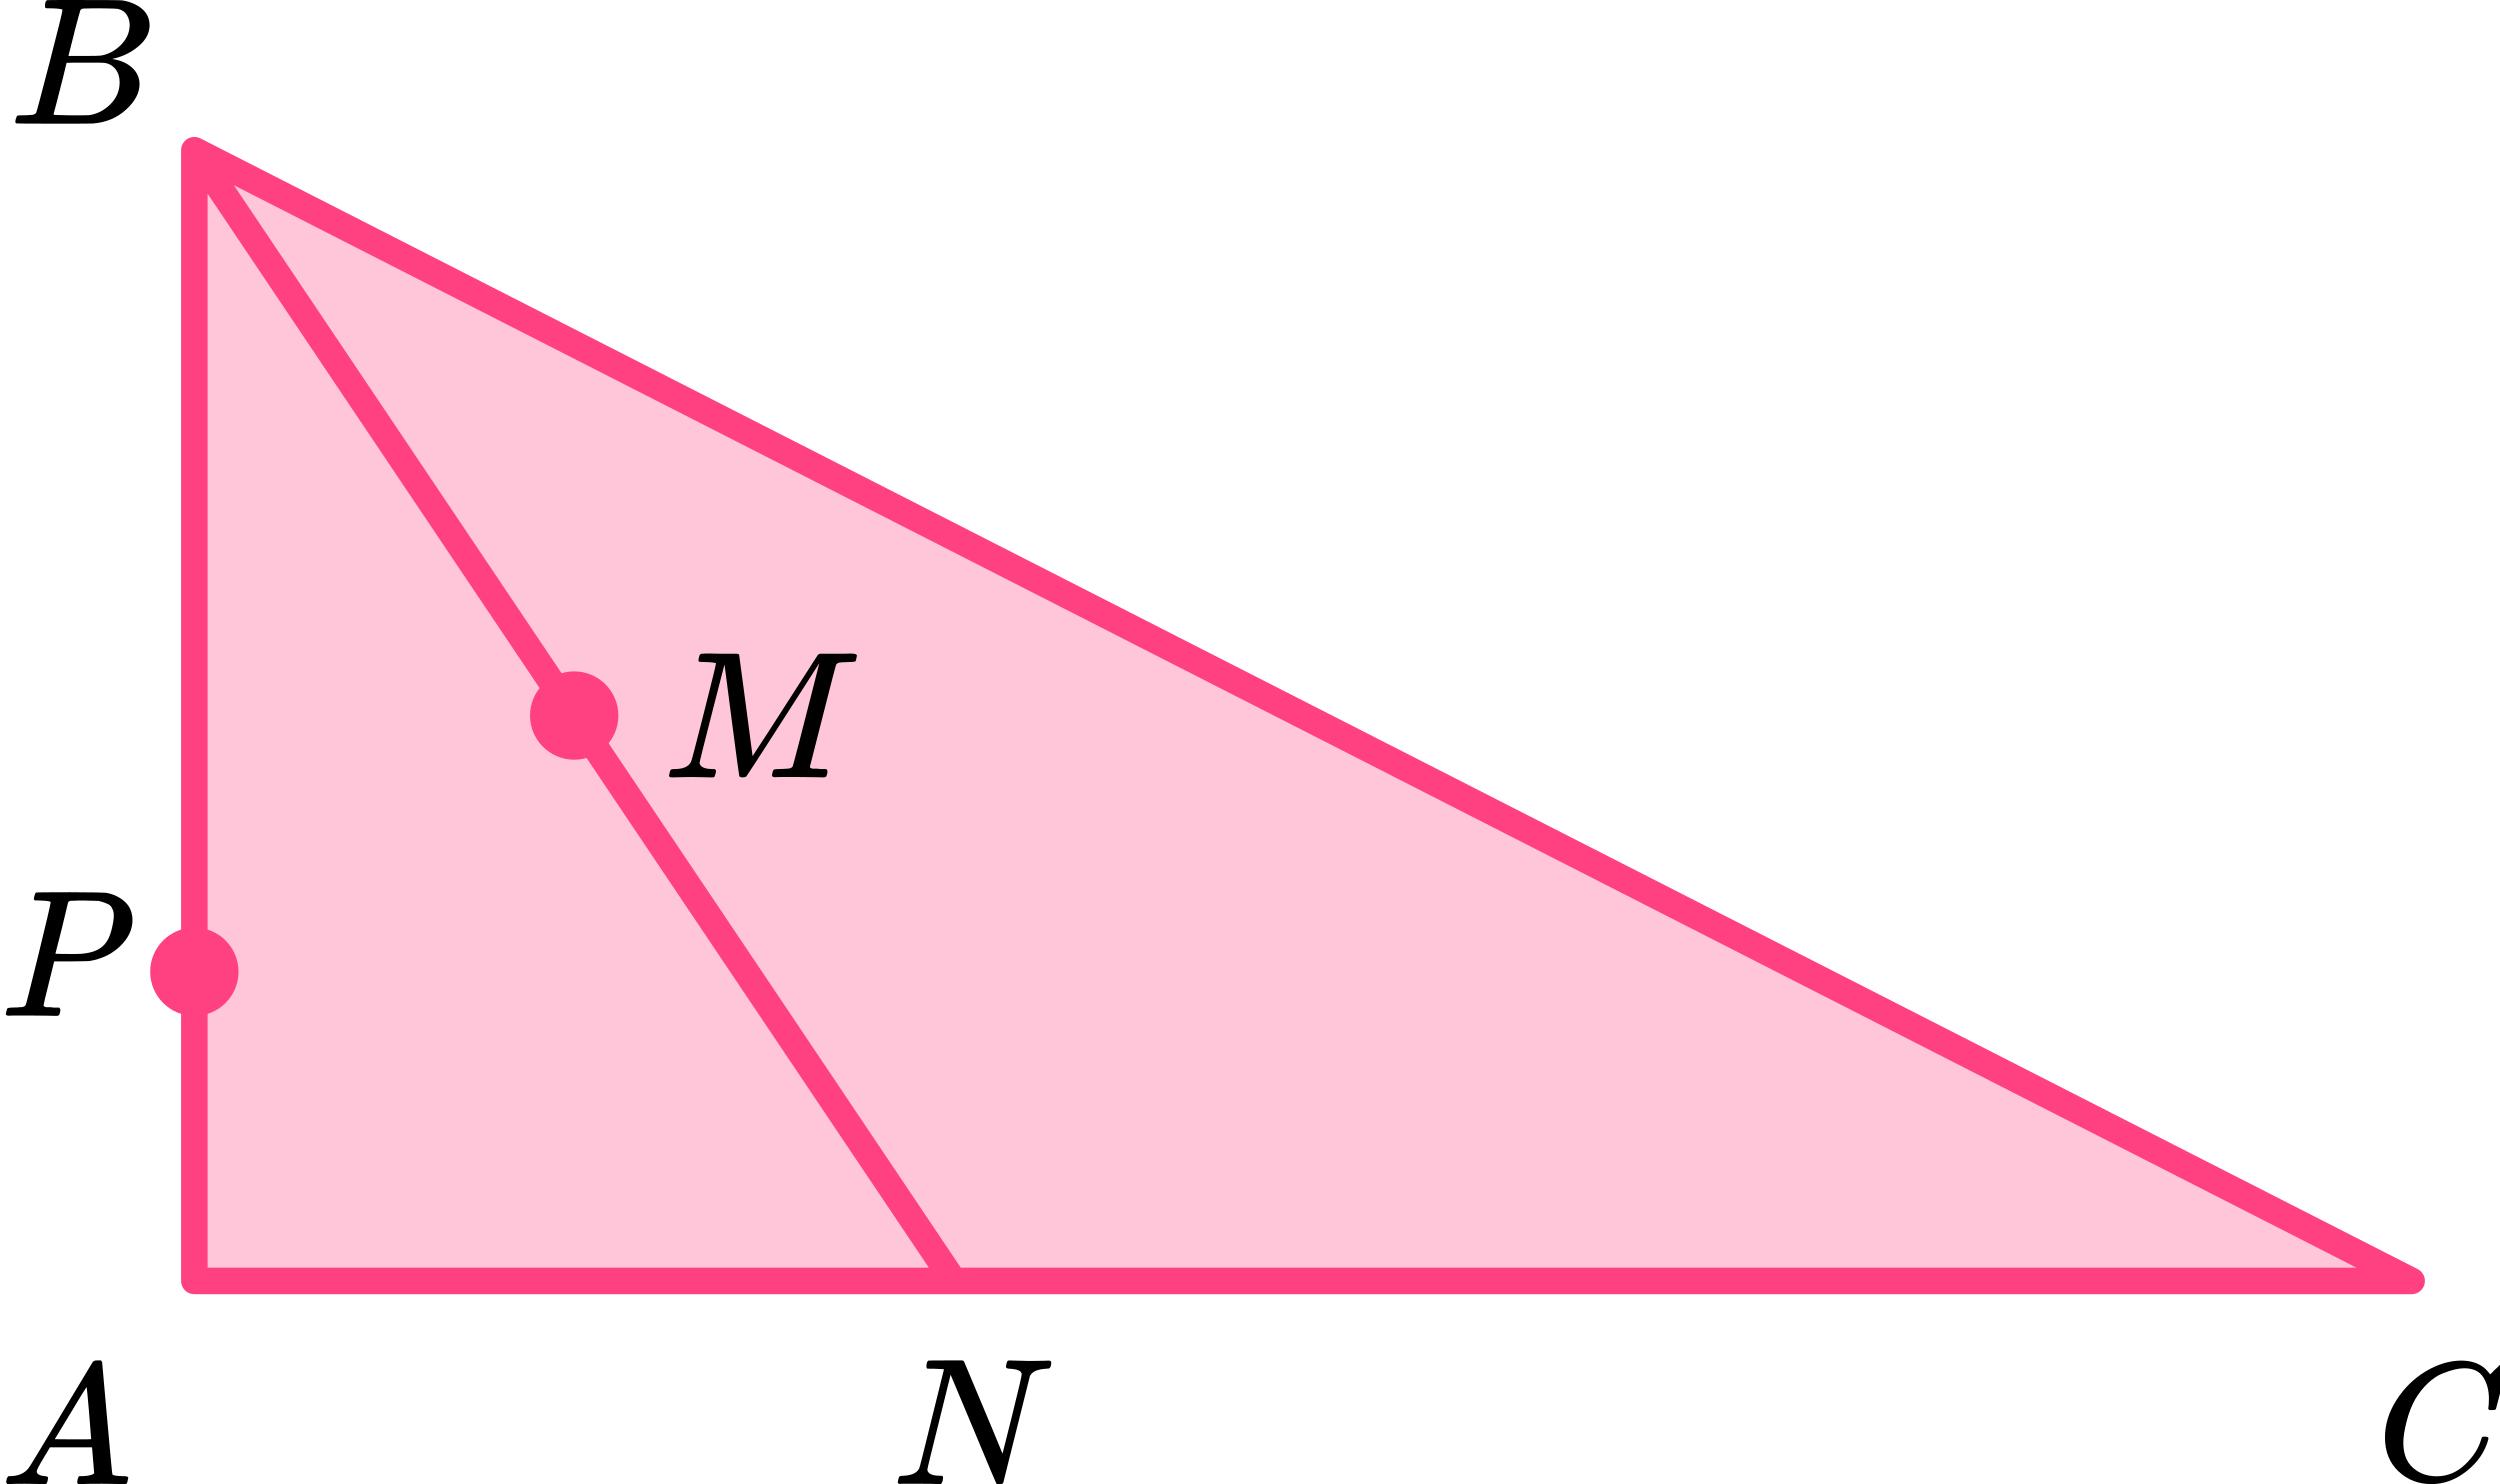
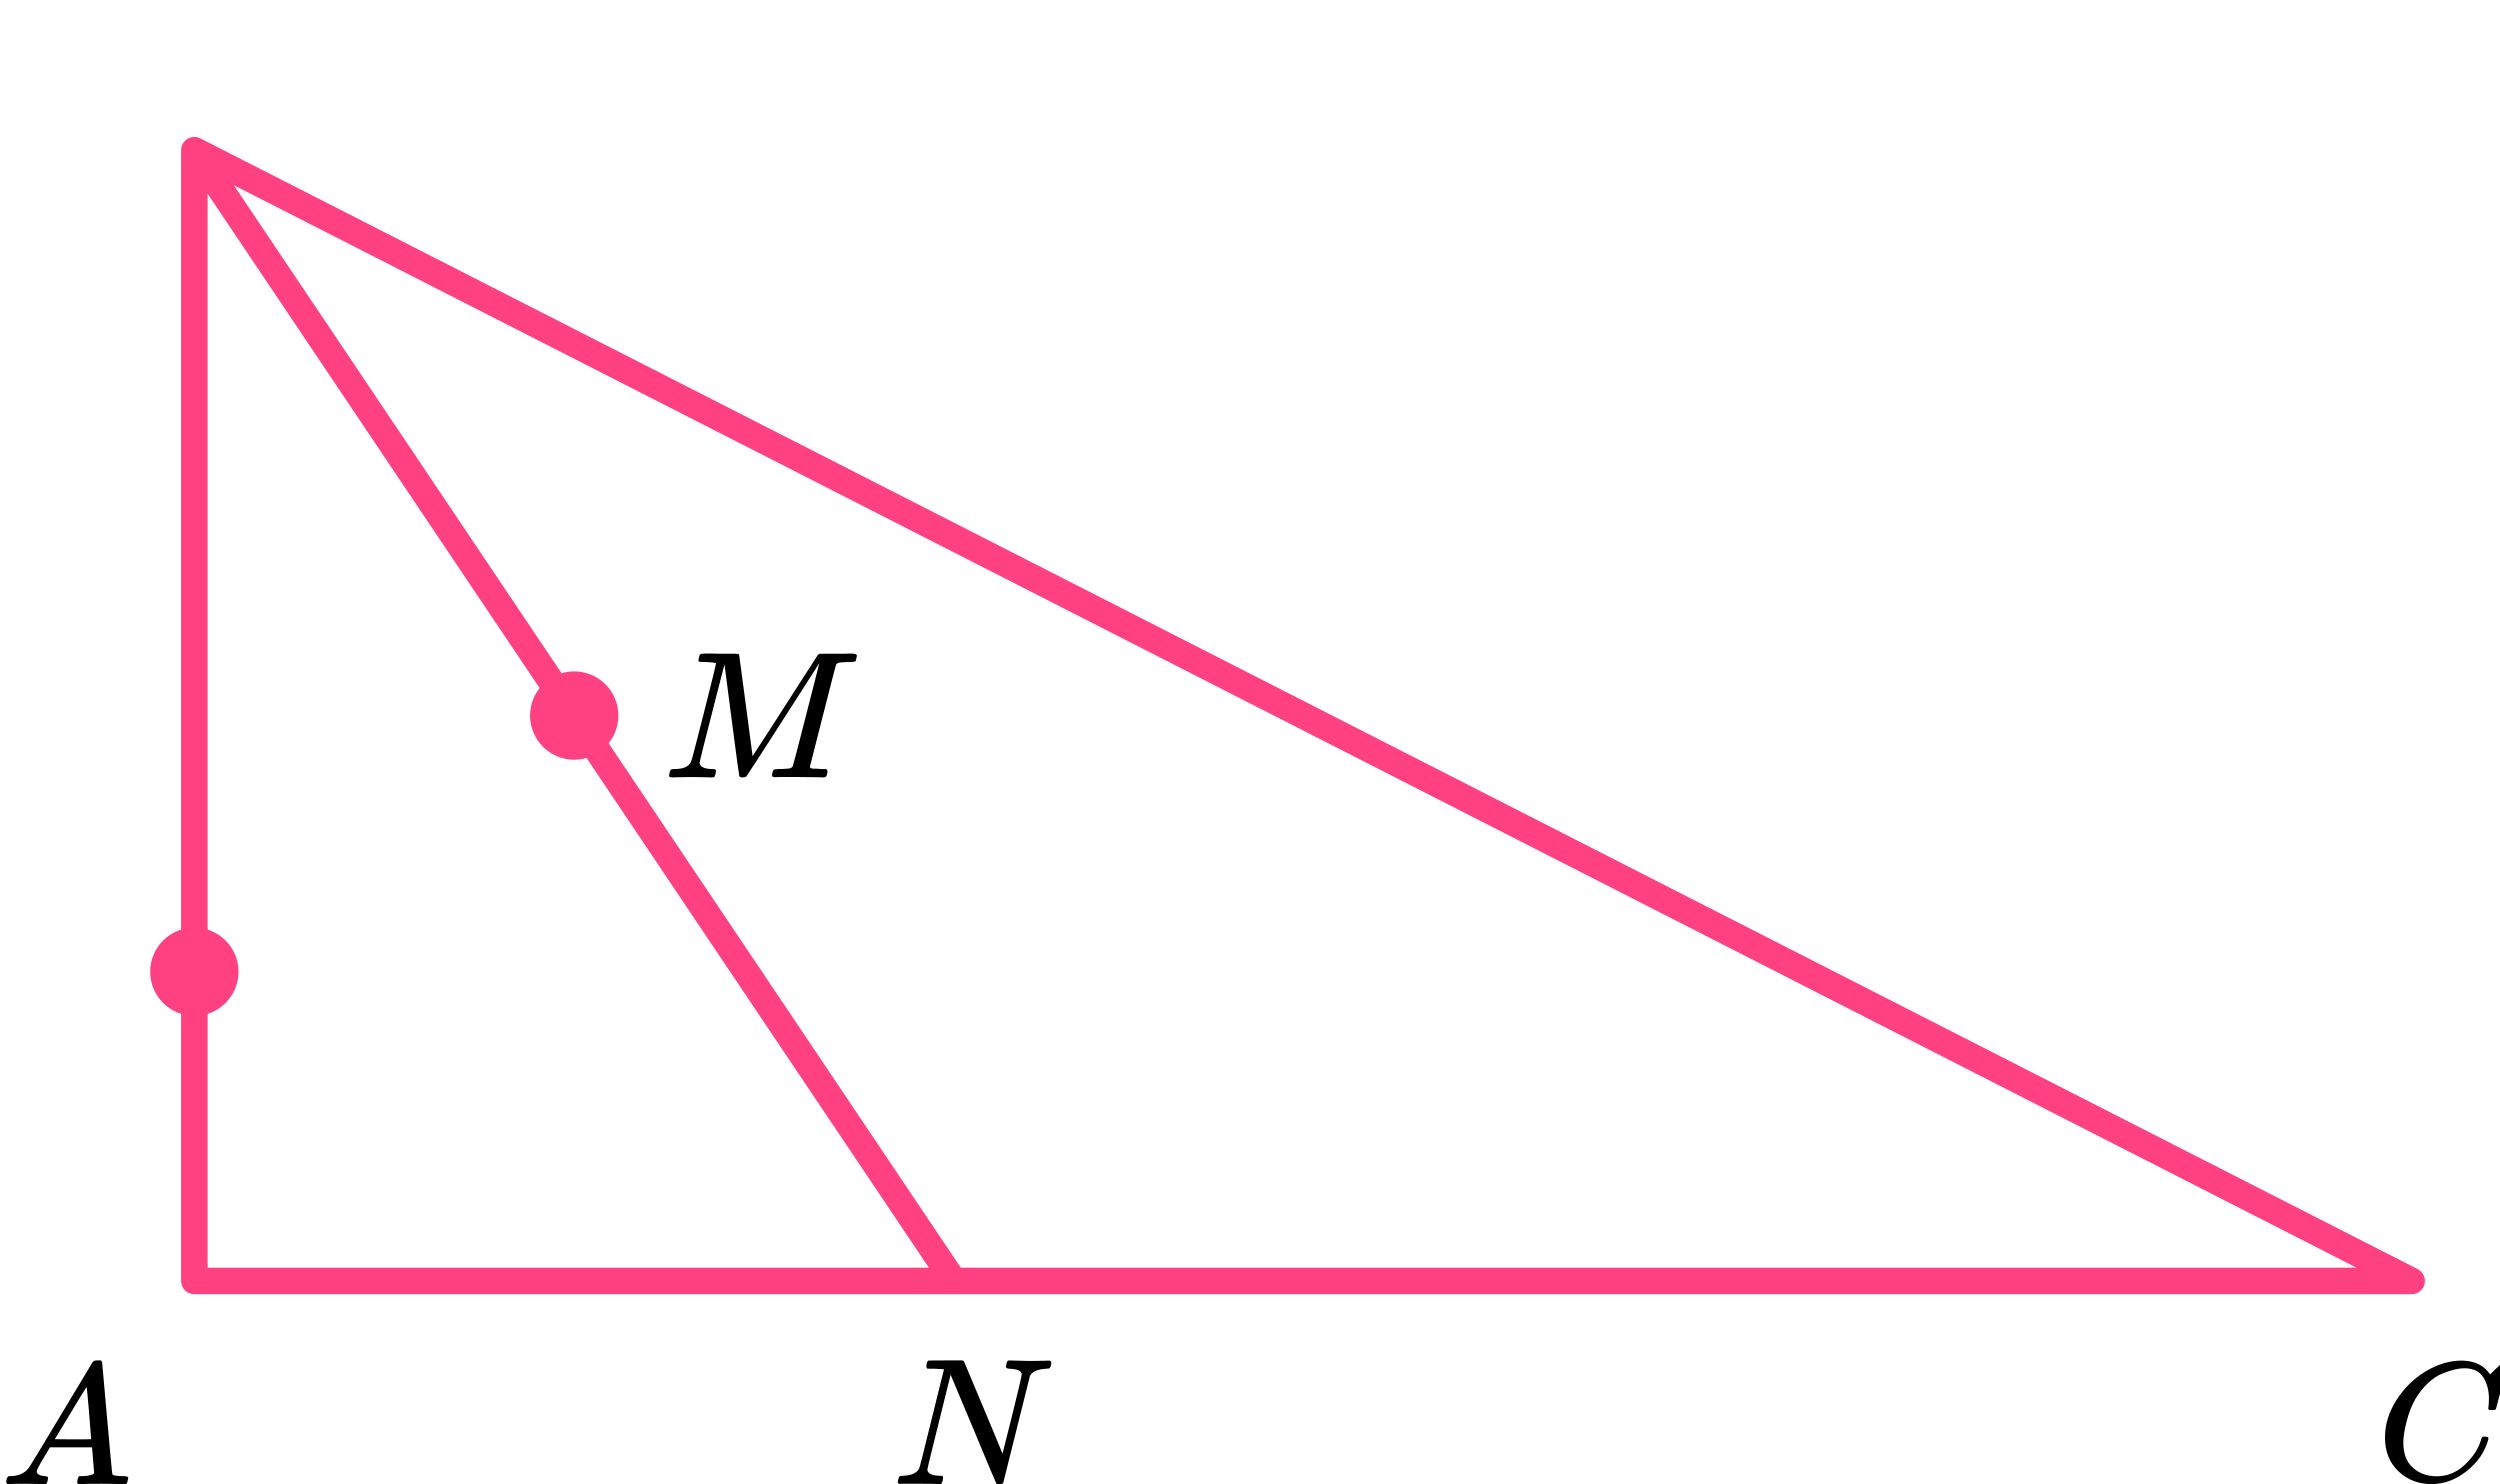
<svg xmlns="http://www.w3.org/2000/svg" width="283" height="168" viewBox="0 0 283 168" fill="none">
-   <path d="M22 17L273 145H107.959H22V17Z" fill="#FF4081" fill-opacity="0.3" />
  <path d="M22 17L273 145H107.959M22 17V145H107.959M22 17L107.959 145" stroke="#FF4081" stroke-width="3" stroke-linecap="round" stroke-linejoin="round" />
  <circle cx="22" cy="110" r="5" fill="#FF4081" />
  <circle cx="65" cy="81" r="5" fill="#FF4081" />
  <g clip-path="url(#clip0_2616_106834)">
-     <path d="M5.733 102.127C5.733 102.032 5.353 101.97 4.594 101.943C4.275 101.943 4.068 101.936 3.975 101.922C3.882 101.909 3.835 101.84 3.835 101.717C3.835 101.704 3.849 101.629 3.875 101.492C3.955 101.219 4.015 101.068 4.055 101.041C4.095 101.014 5.386 101 7.929 101C10.459 101.014 11.81 101.034 11.984 101.061C12.836 101.212 13.548 101.547 14.12 102.066C14.693 102.585 14.986 103.275 14.999 104.136C14.999 105.188 14.56 106.152 13.681 107.026C12.762 107.956 11.578 108.543 10.126 108.789C10.033 108.803 9.334 108.816 8.029 108.83H6.132L5.533 111.269C5.133 112.855 4.934 113.695 4.934 113.791C4.934 113.845 4.94 113.879 4.954 113.893C4.967 113.907 5.014 113.934 5.094 113.975C5.173 114.016 5.287 114.03 5.433 114.016C5.58 114.002 5.799 114.016 6.092 114.057H6.711C6.791 114.18 6.831 114.255 6.831 114.283C6.831 114.501 6.784 114.706 6.691 114.898C6.625 114.966 6.518 115 6.372 115C6.332 115 6.085 114.993 5.633 114.98C5.18 114.966 4.514 114.959 3.636 114.959C2.81 114.959 2.178 114.959 1.738 114.959C1.299 114.959 1.059 114.966 1.019 114.98C0.78 114.98 0.66 114.911 0.66 114.775C0.66 114.747 0.68 114.652 0.72 114.488C0.773 114.269 0.826 114.146 0.88 114.119C0.933 114.091 1.086 114.071 1.339 114.057C1.698 114.057 2.098 114.037 2.537 113.996C2.724 113.955 2.85 113.873 2.917 113.75C2.957 113.695 3.436 111.796 4.355 108.051C5.273 104.307 5.733 102.332 5.733 102.127ZM12.882 103.644C12.882 103.467 12.869 103.323 12.842 103.214C12.816 103.104 12.756 102.954 12.663 102.763C12.569 102.571 12.403 102.421 12.163 102.312C11.924 102.203 11.598 102.093 11.185 101.984C11.092 101.97 10.559 101.957 9.587 101.943C9.361 101.943 9.128 101.943 8.888 101.943C8.648 101.943 8.455 101.95 8.309 101.963C8.162 101.977 8.083 101.977 8.069 101.963C7.896 101.977 7.776 102.039 7.71 102.148C7.683 102.23 7.557 102.756 7.33 103.726C7.104 104.696 6.871 105.639 6.631 106.555C6.392 107.47 6.272 107.935 6.272 107.949C6.272 107.976 6.811 107.99 7.89 107.99H8.129H8.589C10.08 107.99 11.145 107.648 11.784 106.965C12.143 106.596 12.416 106.056 12.603 105.346C12.789 104.635 12.882 104.068 12.882 103.644Z" fill="black" />
-   </g>
+     </g>
  <g clip-path="url(#clip1_2616_106834)">
    <path d="M269.98 162.724C269.98 161.247 270.417 159.829 271.292 158.468C272.166 157.107 273.269 156.028 274.6 155.232C275.932 154.436 277.263 154.032 278.594 154.019C279.769 154.019 280.702 154.347 281.394 155.001C281.512 155.13 281.609 155.239 281.688 155.329C281.766 155.419 281.818 155.483 281.844 155.521L281.864 155.579C281.903 155.579 282.079 155.412 282.393 155.078C282.484 155.001 282.582 154.912 282.686 154.809C282.791 154.706 282.895 154.603 282.999 154.501C283.104 154.398 283.169 154.327 283.195 154.289L283.489 154H283.606C283.789 154 283.881 154.045 283.881 154.135C283.881 154.186 283.672 155.066 283.254 156.773C282.784 158.558 282.549 159.456 282.549 159.469C282.523 159.533 282.49 159.572 282.451 159.585C282.412 159.597 282.295 159.61 282.099 159.623H281.786C281.707 159.546 281.668 159.488 281.668 159.45C281.668 159.437 281.675 159.392 281.688 159.315C281.701 159.238 281.714 159.11 281.727 158.93C281.74 158.75 281.746 158.545 281.746 158.314C281.746 157.402 281.538 156.606 281.12 155.926C280.702 155.245 279.991 154.899 278.986 154.886C278.647 154.886 278.281 154.931 277.889 155.021C277.498 155.11 277.028 155.265 276.48 155.483C275.932 155.701 275.39 156.061 274.855 156.561C274.32 157.062 273.843 157.659 273.426 158.352C273.008 159.084 272.675 159.938 272.427 160.913C272.179 161.889 272.055 162.685 272.055 163.301C272.055 164.765 272.551 165.818 273.543 166.459C274.17 166.896 274.94 167.114 275.853 167.114C277.041 167.114 278.098 166.678 279.025 165.805C279.952 164.932 280.565 163.982 280.865 162.955C280.918 162.788 280.957 162.691 280.983 162.666C281.009 162.64 281.113 162.627 281.296 162.627C281.557 162.627 281.688 162.685 281.688 162.801C281.688 162.865 281.681 162.923 281.668 162.974C281.29 164.348 280.48 165.529 279.24 166.517C278 167.506 276.669 168 275.246 168C273.771 168 272.525 167.519 271.507 166.556C270.489 165.593 269.98 164.315 269.98 162.724Z" fill="black" />
  </g>
  <g clip-path="url(#clip2_2616_106834)">
-     <path d="M5.87 0.943C5.49 0.943 5.266 0.936 5.195 0.922C5.125 0.909 5.09 0.834 5.09 0.697C5.09 0.328 5.167 0.102 5.322 0.02C5.336 0.007 6.249 -9.53674e-07 8.062 -9.53674e-07C11.702 -9.53674e-07 13.62 0.014 13.817 0.041C14.702 0.178 15.44 0.485 16.03 0.963C16.62 1.442 16.922 2.07 16.936 2.849C16.936 3.724 16.529 4.51 15.714 5.206C14.899 5.903 13.964 6.375 12.91 6.621L12.7 6.682C13.599 6.805 14.337 7.12 14.913 7.625C15.489 8.131 15.784 8.759 15.798 9.511C15.798 10.508 15.292 11.472 14.28 12.401C13.269 13.33 12.025 13.857 10.55 13.979C10.451 13.993 8.969 14 6.102 14C3.291 14 1.865 13.986 1.823 13.959C1.766 13.918 1.738 13.863 1.738 13.795C1.738 13.699 1.752 13.604 1.78 13.508C1.851 13.248 1.921 13.105 1.991 13.078C2.047 13.064 2.153 13.057 2.307 13.057H2.434C2.813 13.057 3.235 13.037 3.699 12.996C3.895 12.955 4.029 12.873 4.099 12.75C4.141 12.695 4.647 10.796 5.617 7.051C6.587 3.307 7.071 1.332 7.071 1.127C7.071 1.032 6.671 0.97 5.87 0.943ZM14.681 2.849C14.681 2.439 14.576 2.057 14.365 1.701C14.154 1.346 13.81 1.114 13.332 1.004C13.234 0.977 12.587 0.957 11.393 0.943C11.112 0.943 10.816 0.943 10.507 0.943C10.198 0.943 9.952 0.95 9.77 0.963H9.495C9.285 0.977 9.151 1.045 9.095 1.168C9.067 1.223 8.842 2.043 8.42 3.628C8.42 3.669 8.413 3.71 8.399 3.751L7.746 6.334H9.453C10.592 6.334 11.245 6.32 11.414 6.293C12.257 6.156 13.009 5.76 13.669 5.104C14.33 4.448 14.667 3.696 14.681 2.849ZM13.543 9.306C13.543 8.705 13.381 8.206 13.058 7.81C12.735 7.413 12.313 7.181 11.793 7.113C11.709 7.099 11.126 7.092 10.044 7.092C8.385 7.092 7.549 7.099 7.535 7.113C7.535 7.14 7.416 7.639 7.177 8.609C6.938 9.579 6.692 10.543 6.439 11.499L6.06 12.934C6.06 12.989 6.144 13.016 6.312 13.016C6.481 13.016 7.05 13.03 8.02 13.057C9.271 13.057 9.945 13.05 10.044 13.037C10.915 12.941 11.716 12.545 12.447 11.848C13.177 11.151 13.543 10.304 13.543 9.306Z" fill="black" />
-   </g>
+     </g>
  <g clip-path="url(#clip3_2616_106834)">
    <path d="M4.16 166.553C4.16 166.866 4.467 167.048 5.08 167.101C5.32 167.101 5.44 167.172 5.44 167.316C5.44 167.329 5.427 167.413 5.4 167.57C5.36 167.752 5.32 167.87 5.28 167.922C5.24 167.974 5.154 168 5.02 168C4.994 168 4.914 168 4.78 168C4.647 168 4.42 167.993 4.1 167.98C3.78 167.967 3.354 167.961 2.82 167.961C1.874 167.961 1.267 167.974 1 168H0.84C0.747 167.909 0.7 167.837 0.7 167.785C0.727 167.433 0.814 167.205 0.96 167.101H1.24C2.174 167.061 2.854 166.736 3.28 166.123C3.36 166.045 4.567 164.057 6.9 160.159C9.233 156.262 10.42 154.287 10.46 154.235C10.553 154.078 10.713 154 10.94 154H11.1H11.44C11.52 154.117 11.56 154.182 11.56 154.196L12.12 160.511C12.493 164.722 12.693 166.846 12.72 166.885C12.787 167.029 13.22 167.101 14.02 167.101C14.353 167.101 14.52 167.166 14.52 167.296C14.52 167.322 14.5 167.413 14.46 167.57C14.42 167.765 14.386 167.883 14.36 167.922C14.333 167.961 14.24 167.987 14.08 168C14.04 168 13.947 168 13.8 168C13.653 168 13.393 167.993 13.02 167.98C12.647 167.967 12.16 167.961 11.56 167.961C10.307 167.961 9.487 167.974 9.1 168H8.86C8.78 167.922 8.74 167.863 8.74 167.824C8.74 167.785 8.753 167.668 8.78 167.472C8.833 167.303 8.873 167.198 8.9 167.159L8.98 167.101H9.38C10.1 167.061 10.527 166.951 10.66 166.768L10.42 163.835H5.66L4.98 164.969C4.434 165.869 4.16 166.397 4.16 166.553ZM10.32 162.916C10.32 162.773 10.24 161.756 10.08 159.866C9.92 157.976 9.827 157.024 9.8 157.011L9.26 157.852C9.047 158.204 8.627 158.901 8 159.944L6.2 162.916L8.26 162.936C9.633 162.936 10.32 162.929 10.32 162.916Z" fill="black" />
  </g>
  <g clip-path="url(#clip4_2616_106834)">
    <path d="M105.744 154.943C105.703 154.943 105.649 154.943 105.582 154.943C105.244 154.943 105.041 154.936 104.974 154.922C104.906 154.909 104.872 154.834 104.872 154.697C104.872 154.328 104.947 154.102 105.095 154.02C105.122 154.007 105.778 154 107.061 154C108.102 154 108.696 154 108.845 154C108.994 154 109.088 154.041 109.129 154.123C111.98 160.901 113.432 164.379 113.486 164.556L114.581 160.19C115.297 157.307 115.655 155.77 115.655 155.578C115.655 155.209 115.222 154.998 114.358 154.943C114.033 154.943 113.871 154.868 113.871 154.717C113.871 154.69 113.885 154.608 113.912 154.471C113.966 154.253 114.006 154.123 114.033 154.082C114.06 154.041 114.128 154.014 114.236 154C114.277 154 114.486 154.007 114.864 154.02C115.243 154.034 115.803 154.048 116.547 154.061C117.222 154.061 117.736 154.055 118.087 154.041C118.438 154.027 118.641 154.02 118.695 154.02C118.898 154.02 118.999 154.089 118.999 154.225C118.999 154.526 118.945 154.731 118.837 154.84C118.81 154.909 118.661 154.943 118.391 154.943C117.432 154.998 116.83 155.271 116.587 155.763L113.567 167.857C113.54 167.952 113.398 168 113.142 168C112.952 168 112.838 167.986 112.797 167.959C112.757 167.918 111.885 165.848 110.183 161.748L107.609 155.619L106.291 160.949C105.413 164.447 104.974 166.258 104.974 166.381C105.041 166.832 105.528 167.057 106.433 167.057H106.636C106.717 167.125 106.757 167.18 106.757 167.221C106.757 167.262 106.744 167.392 106.717 167.611C106.663 167.788 106.595 167.918 106.514 168H106.251C105.832 167.973 105.102 167.959 104.062 167.959C103.683 167.959 103.339 167.959 103.028 167.959C102.717 167.959 102.467 167.959 102.278 167.959C102.089 167.959 101.974 167.966 101.934 167.98C101.731 167.98 101.63 167.918 101.63 167.795C101.63 167.74 101.65 167.631 101.69 167.467C101.731 167.303 101.765 167.207 101.792 167.18C101.819 167.098 101.974 167.057 102.258 167.057C103.177 167.016 103.771 166.75 104.041 166.258C104.096 166.176 104.575 164.283 105.48 160.58L106.859 155.004C106.832 154.991 106.46 154.97 105.744 154.943Z" fill="black" />
  </g>
  <g clip-path="url(#clip5_2616_106834)">
    <path d="M81.051 75.107C81.051 75.025 80.653 74.97 79.858 74.943C79.523 74.943 79.307 74.936 79.209 74.922C79.111 74.909 79.063 74.84 79.063 74.717C79.063 74.704 79.076 74.629 79.104 74.492C79.118 74.451 79.132 74.403 79.146 74.349C79.16 74.294 79.167 74.26 79.167 74.246C79.167 74.232 79.181 74.198 79.209 74.144C79.237 74.089 79.251 74.068 79.251 74.082C79.251 74.096 79.279 74.082 79.335 74.041C79.391 74 79.425 73.986 79.439 74C79.453 74.014 79.509 74.014 79.607 74C79.704 73.986 79.788 73.98 79.858 73.98C79.942 73.98 80.151 73.98 80.486 73.98C80.82 73.98 81.134 73.986 81.427 74C82.53 74 83.164 74 83.332 74C83.499 74 83.611 74.034 83.667 74.103C83.681 74.157 83.939 76.084 84.441 79.883L85.194 85.602L85.676 84.843C86.01 84.351 86.457 83.668 87.015 82.794C87.573 81.919 88.187 80.962 88.857 79.924C91.298 76.111 92.533 74.191 92.561 74.164C92.575 74.15 92.596 74.13 92.624 74.103C92.652 74.075 92.68 74.055 92.707 74.041L92.833 74H94.842C95.079 74 95.358 74 95.679 74C96 74 96.202 73.993 96.286 73.98C96.76 73.98 96.998 74.055 96.998 74.205C96.998 74.273 96.977 74.389 96.935 74.553C96.893 74.717 96.872 74.806 96.872 74.82C96.816 74.902 96.558 74.943 96.098 74.943C95.54 74.957 95.184 74.977 95.03 75.004C94.877 75.032 94.751 75.107 94.654 75.23C94.612 75.298 94.109 77.232 93.147 81.031C92.184 84.83 91.696 86.75 91.682 86.791C91.682 86.845 91.689 86.879 91.703 86.893C91.717 86.907 91.766 86.934 91.849 86.975C91.933 87.016 92.052 87.03 92.205 87.016C92.359 87.002 92.589 87.016 92.896 87.057H93.544C93.628 87.18 93.67 87.255 93.67 87.283C93.67 87.501 93.621 87.706 93.523 87.897C93.454 87.966 93.342 88 93.189 88C93.119 88 92.833 87.993 92.331 87.98C91.828 87.966 91.187 87.959 90.405 87.959C89.554 87.959 88.912 87.959 88.48 87.959C88.047 87.959 87.803 87.966 87.748 87.98C87.51 87.98 87.392 87.911 87.392 87.775C87.392 87.747 87.406 87.651 87.434 87.488C87.489 87.269 87.545 87.146 87.601 87.119C87.657 87.091 87.817 87.071 88.082 87.057C88.459 87.057 88.878 87.037 89.338 86.996C89.533 86.955 89.666 86.873 89.736 86.75C89.763 86.695 90.029 85.697 90.531 83.757C91.033 81.817 91.528 79.883 92.017 77.956C92.505 76.029 92.749 75.066 92.749 75.066L88.689 81.4C85.955 85.663 84.553 87.829 84.483 87.897C84.455 87.911 84.427 87.925 84.399 87.939C84.329 87.98 84.218 88 84.064 88C83.855 88 83.729 87.952 83.688 87.856C83.66 87.802 83.374 85.684 82.83 81.502L82.013 75.209L80.59 80.744C79.656 84.379 79.188 86.258 79.188 86.381C79.272 86.832 79.774 87.057 80.695 87.057H80.904C80.988 87.125 81.037 87.187 81.051 87.242C81.065 87.296 81.044 87.419 80.988 87.611C80.932 87.829 80.876 87.952 80.82 87.98C80.765 87.993 80.688 88 80.59 88C80.562 88 80.479 88 80.339 88C80.2 88 79.963 87.993 79.628 87.98C79.293 87.966 78.846 87.959 78.288 87.959C77.87 87.959 77.437 87.966 76.991 87.98C76.544 87.993 76.286 88 76.216 88C76.007 88 75.875 87.986 75.819 87.959C75.763 87.932 75.735 87.87 75.735 87.775C75.735 87.747 75.756 87.651 75.798 87.488C75.84 87.324 75.875 87.221 75.903 87.18C75.93 87.098 76.084 87.057 76.363 87.057C77.34 87.057 77.96 86.784 78.225 86.237C78.281 86.155 78.763 84.324 79.669 80.744C80.576 77.163 81.037 75.284 81.051 75.107Z" fill="black" />
  </g>
  <defs>
    <clipPath id="clip0_2616_106834">
      <rect width="15" height="14" fill="white" transform="translate(0 101)" />
    </clipPath>
    <clipPath id="clip1_2616_106834">
      <rect width="14" height="14" fill="white" transform="translate(269 154)" />
    </clipPath>
    <clipPath id="clip2_2616_106834">
      <rect width="16" height="14" fill="white" transform="translate(1)" />
    </clipPath>
    <clipPath id="clip3_2616_106834">
      <rect width="15" height="14" fill="white" transform="translate(0 154)" />
    </clipPath>
    <clipPath id="clip4_2616_106834">
      <rect width="18" height="14" fill="white" transform="translate(101 154)" />
    </clipPath>
    <clipPath id="clip5_2616_106834">
      <rect width="22" height="14" fill="white" transform="translate(75 74)" />
    </clipPath>
  </defs>
</svg>